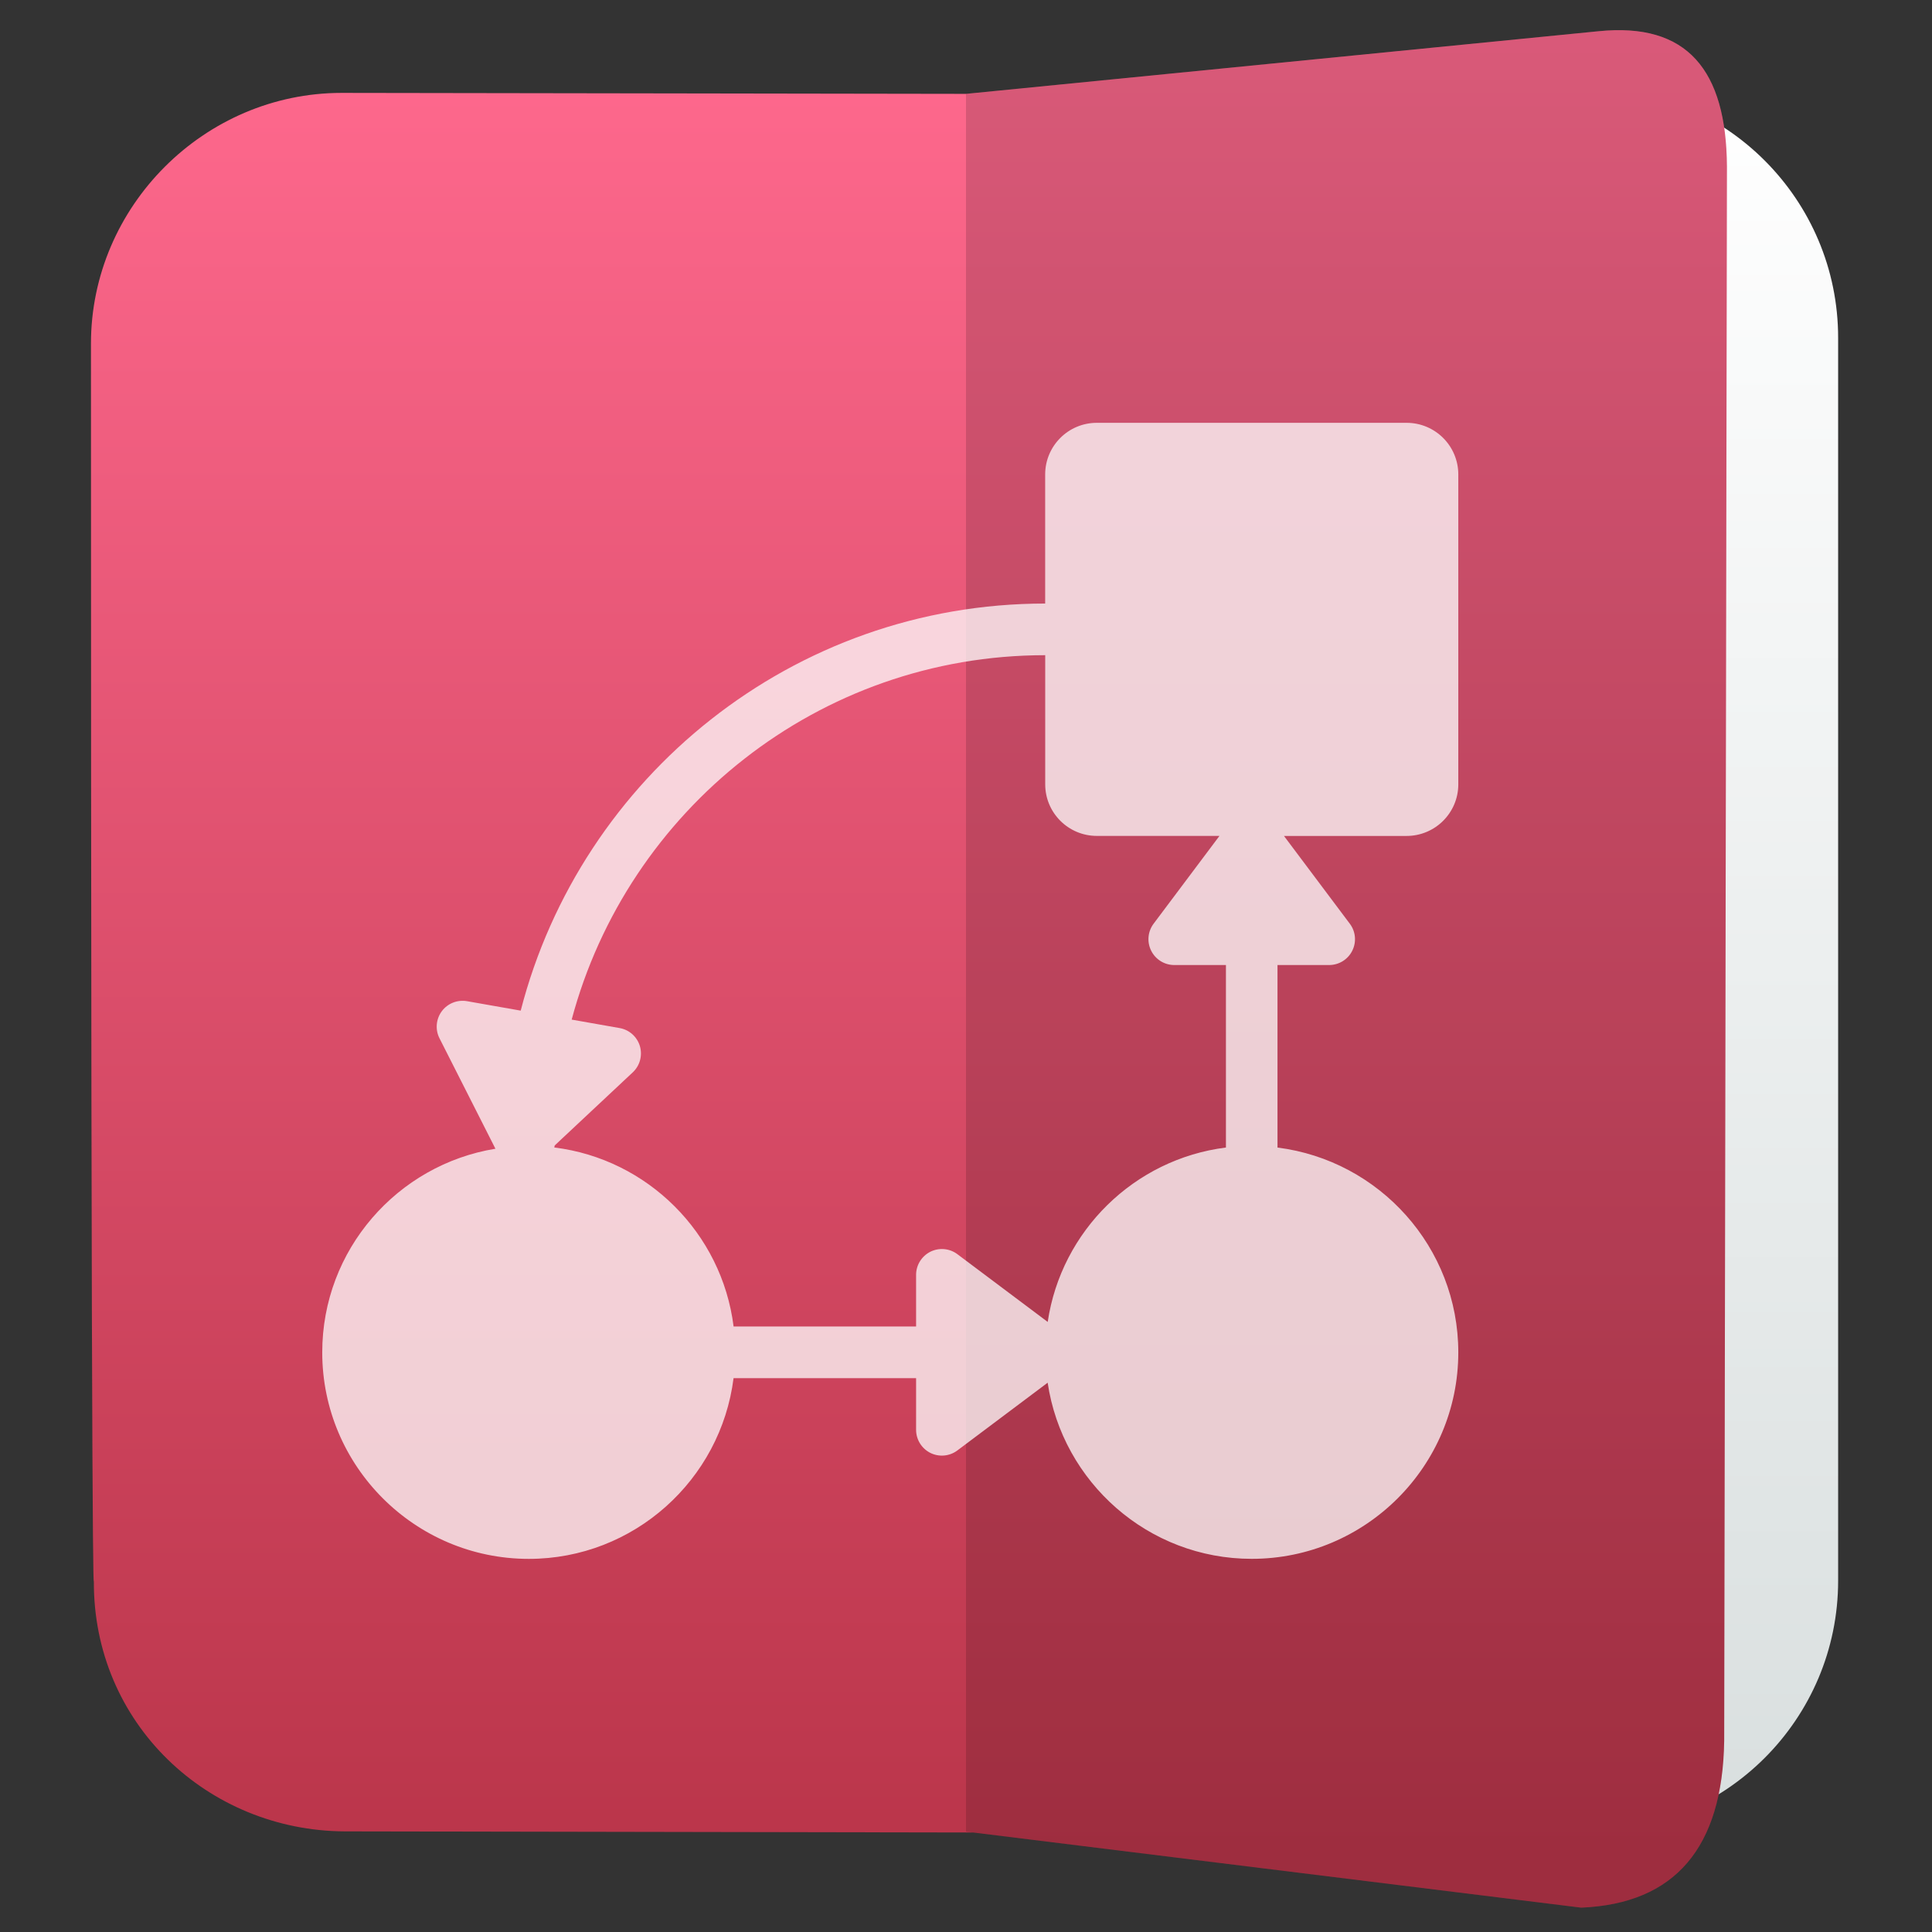
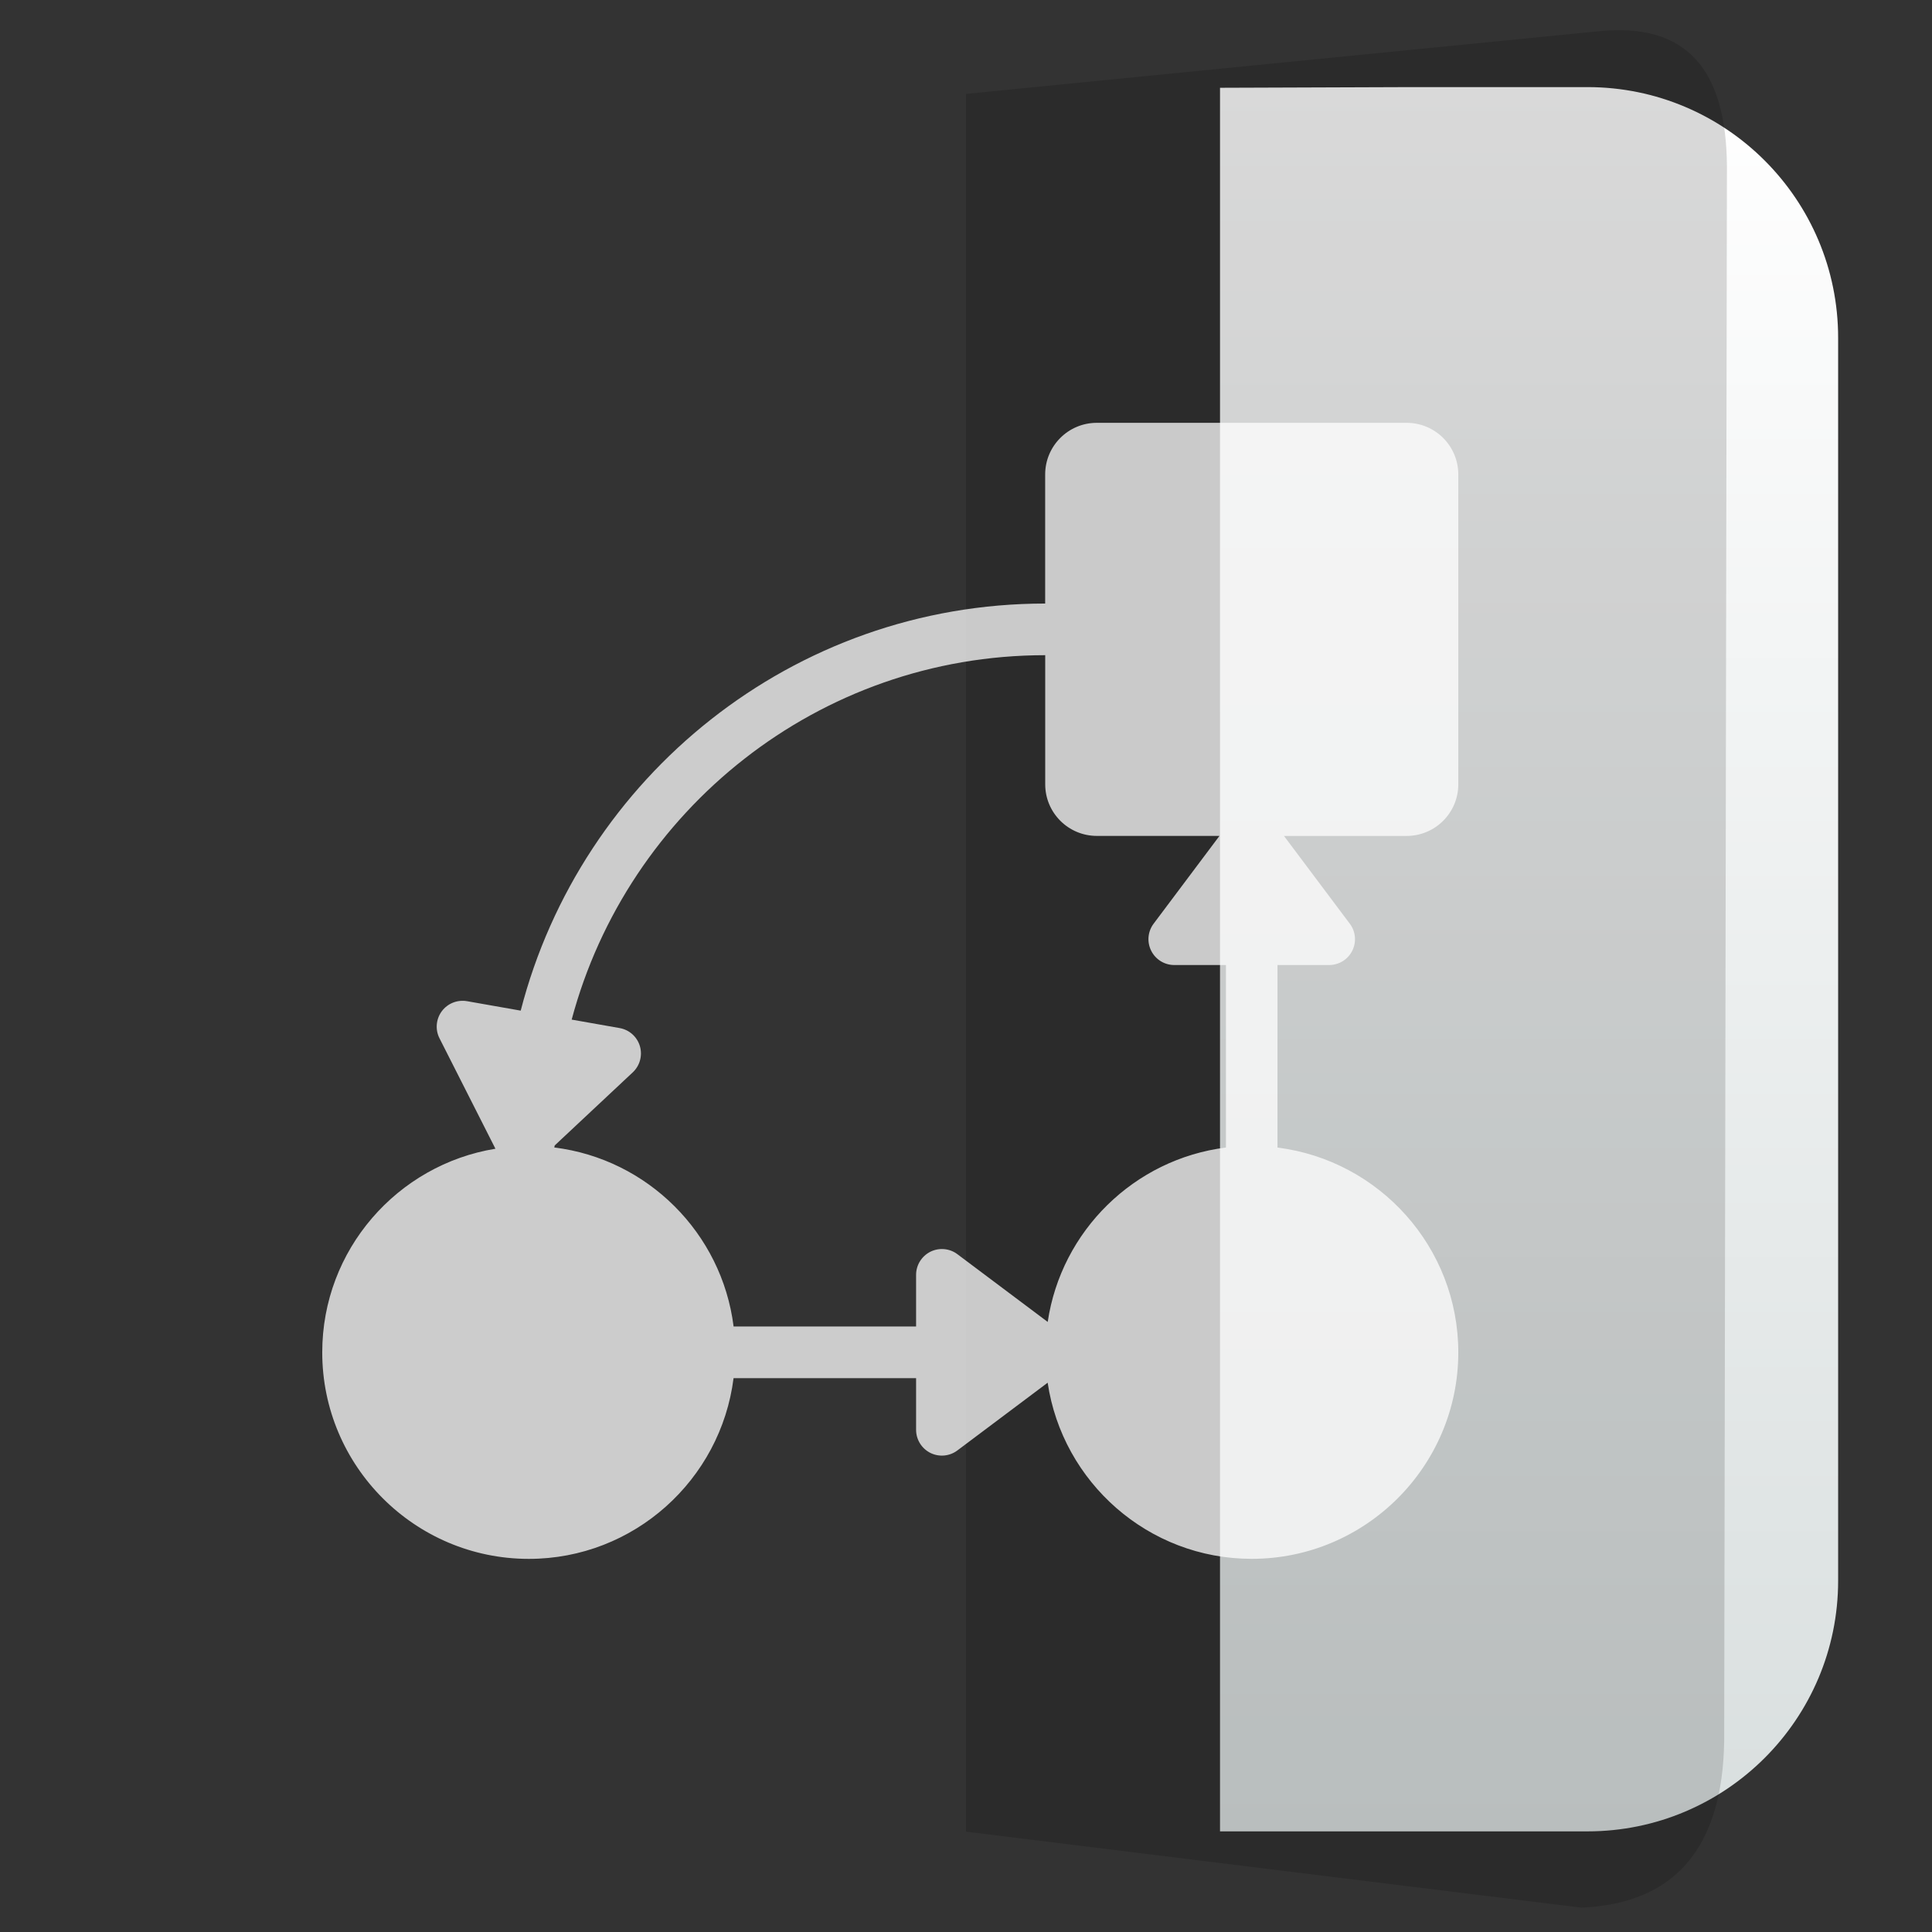
<svg xmlns="http://www.w3.org/2000/svg" clip-rule="evenodd" fill-rule="evenodd" stroke-linejoin="round" stroke-miterlimit="2" viewBox="0 0 48 48">
  <rect x="0" y="0" width="48" height="48" fill="#333333" stroke="none" />
  <linearGradient id="a" x2="1" gradientTransform="matrix(-.001 -43.148 43.148 -.001 228.379 45.358)" gradientUnits="userSpaceOnUse">
    <stop stop-color="#d9dfdf" offset="0" />
    <stop stop-color="#ffffff" offset="1" />
  </linearGradient>
  <linearGradient id="b" x2="1" gradientTransform="matrix(0 -45.65 73.279 0 185.468 46.288)" gradientUnits="userSpaceOnUse">
    <stop stop-color="#ba354a" offset="0" />
    <stop stop-color="#ff698e" offset="1" />
  </linearGradient>
-   <path d="m35.071 2.164h4.369c3.438 0 6.228 2.79 6.228 6.228v30.88c0 3.438-2.79 6.228-6.228 6.228h-9.129v-43.319l4.76-.017z" fill="url(#a)" />
-   <path d="m24 2.332 15.714-1.556c2.209-.225 3.174.967 3.191 3.355l-.068 39.119c-.04 2.656-1.222 4.047-3.552 4.145l-15.105-1.867-15.62-.028c-3.388-.018-6.252-2.672-6.228-6.228 0 0-.072 1.829-.072-30.736 0-3.41 2.818-6.228 6.228-6.228z" fill="url(#b)" />
+   <path d="m35.071 2.164h4.369c3.438 0 6.228 2.79 6.228 6.228v30.88c0 3.438-2.79 6.228-6.228 6.228h-9.129v-43.319l4.76-.017" fill="url(#a)" />
  <path d="m42.837 43.25c-.04 2.656-1.222 4.047-3.552 4.145l-15.285-1.888v-43.175l15.714-1.556c2.209-.225 3.174.967 3.191 3.355z" fill-opacity=".15" />
  <path d="m36.231 19.486v-7.698c0-.709-.575-1.283-1.284-1.283h-7.697c-.709 0-1.283.575-1.283 1.283v3.207c-6.267 0-11.533 4.308-13.03 10.114l-1.334-.235c-.24-.041-.482.055-.627.25-.144.195-.167.456-.057.672l1.39 2.744c-2.436.397-4.303 2.511-4.303 5.059 0 2.829 2.302 5.131 5.132 5.131 2.612 0 4.769-1.964 5.087-4.49h4.535v1.283c0 .243.137.464.354.574.218.108.478.085.673-.062l2.242-1.682c.367 2.472 2.497 4.376 5.069 4.376 2.83.001 5.133-2.301 5.133-5.13 0-2.613-1.964-4.77-4.492-5.088v-4.535h1.284c.242 0 .465-.137.573-.354.109-.217.087-.477-.06-.672l-1.636-2.181h3.045c.711 0 1.286-.575 1.286-1.283zm-7.63 4.135c.109.218.331.355.573.355h1.284v4.534c-2.279.287-4.092 2.07-4.428 4.333l-2.244-1.683c-.194-.146-.454-.168-.671-.061-.217.11-.355.331-.355.574v1.283h-4.534c-.291-2.319-2.134-4.16-4.455-4.447.002-.014.009-.027.009-.043v-.006l1.941-1.818c.177-.166.245-.418.177-.651-.07-.234-.264-.407-.504-.449l-1.191-.21c1.389-5.204 6.129-9.054 11.765-9.054v3.208c0 .708.574 1.282 1.283 1.282h3.046l-1.636 2.181c-.146.195-.169.455-.06.672z" fill="#ffffff" fill-opacity=".75" fill-rule="nonzero" />
</svg>